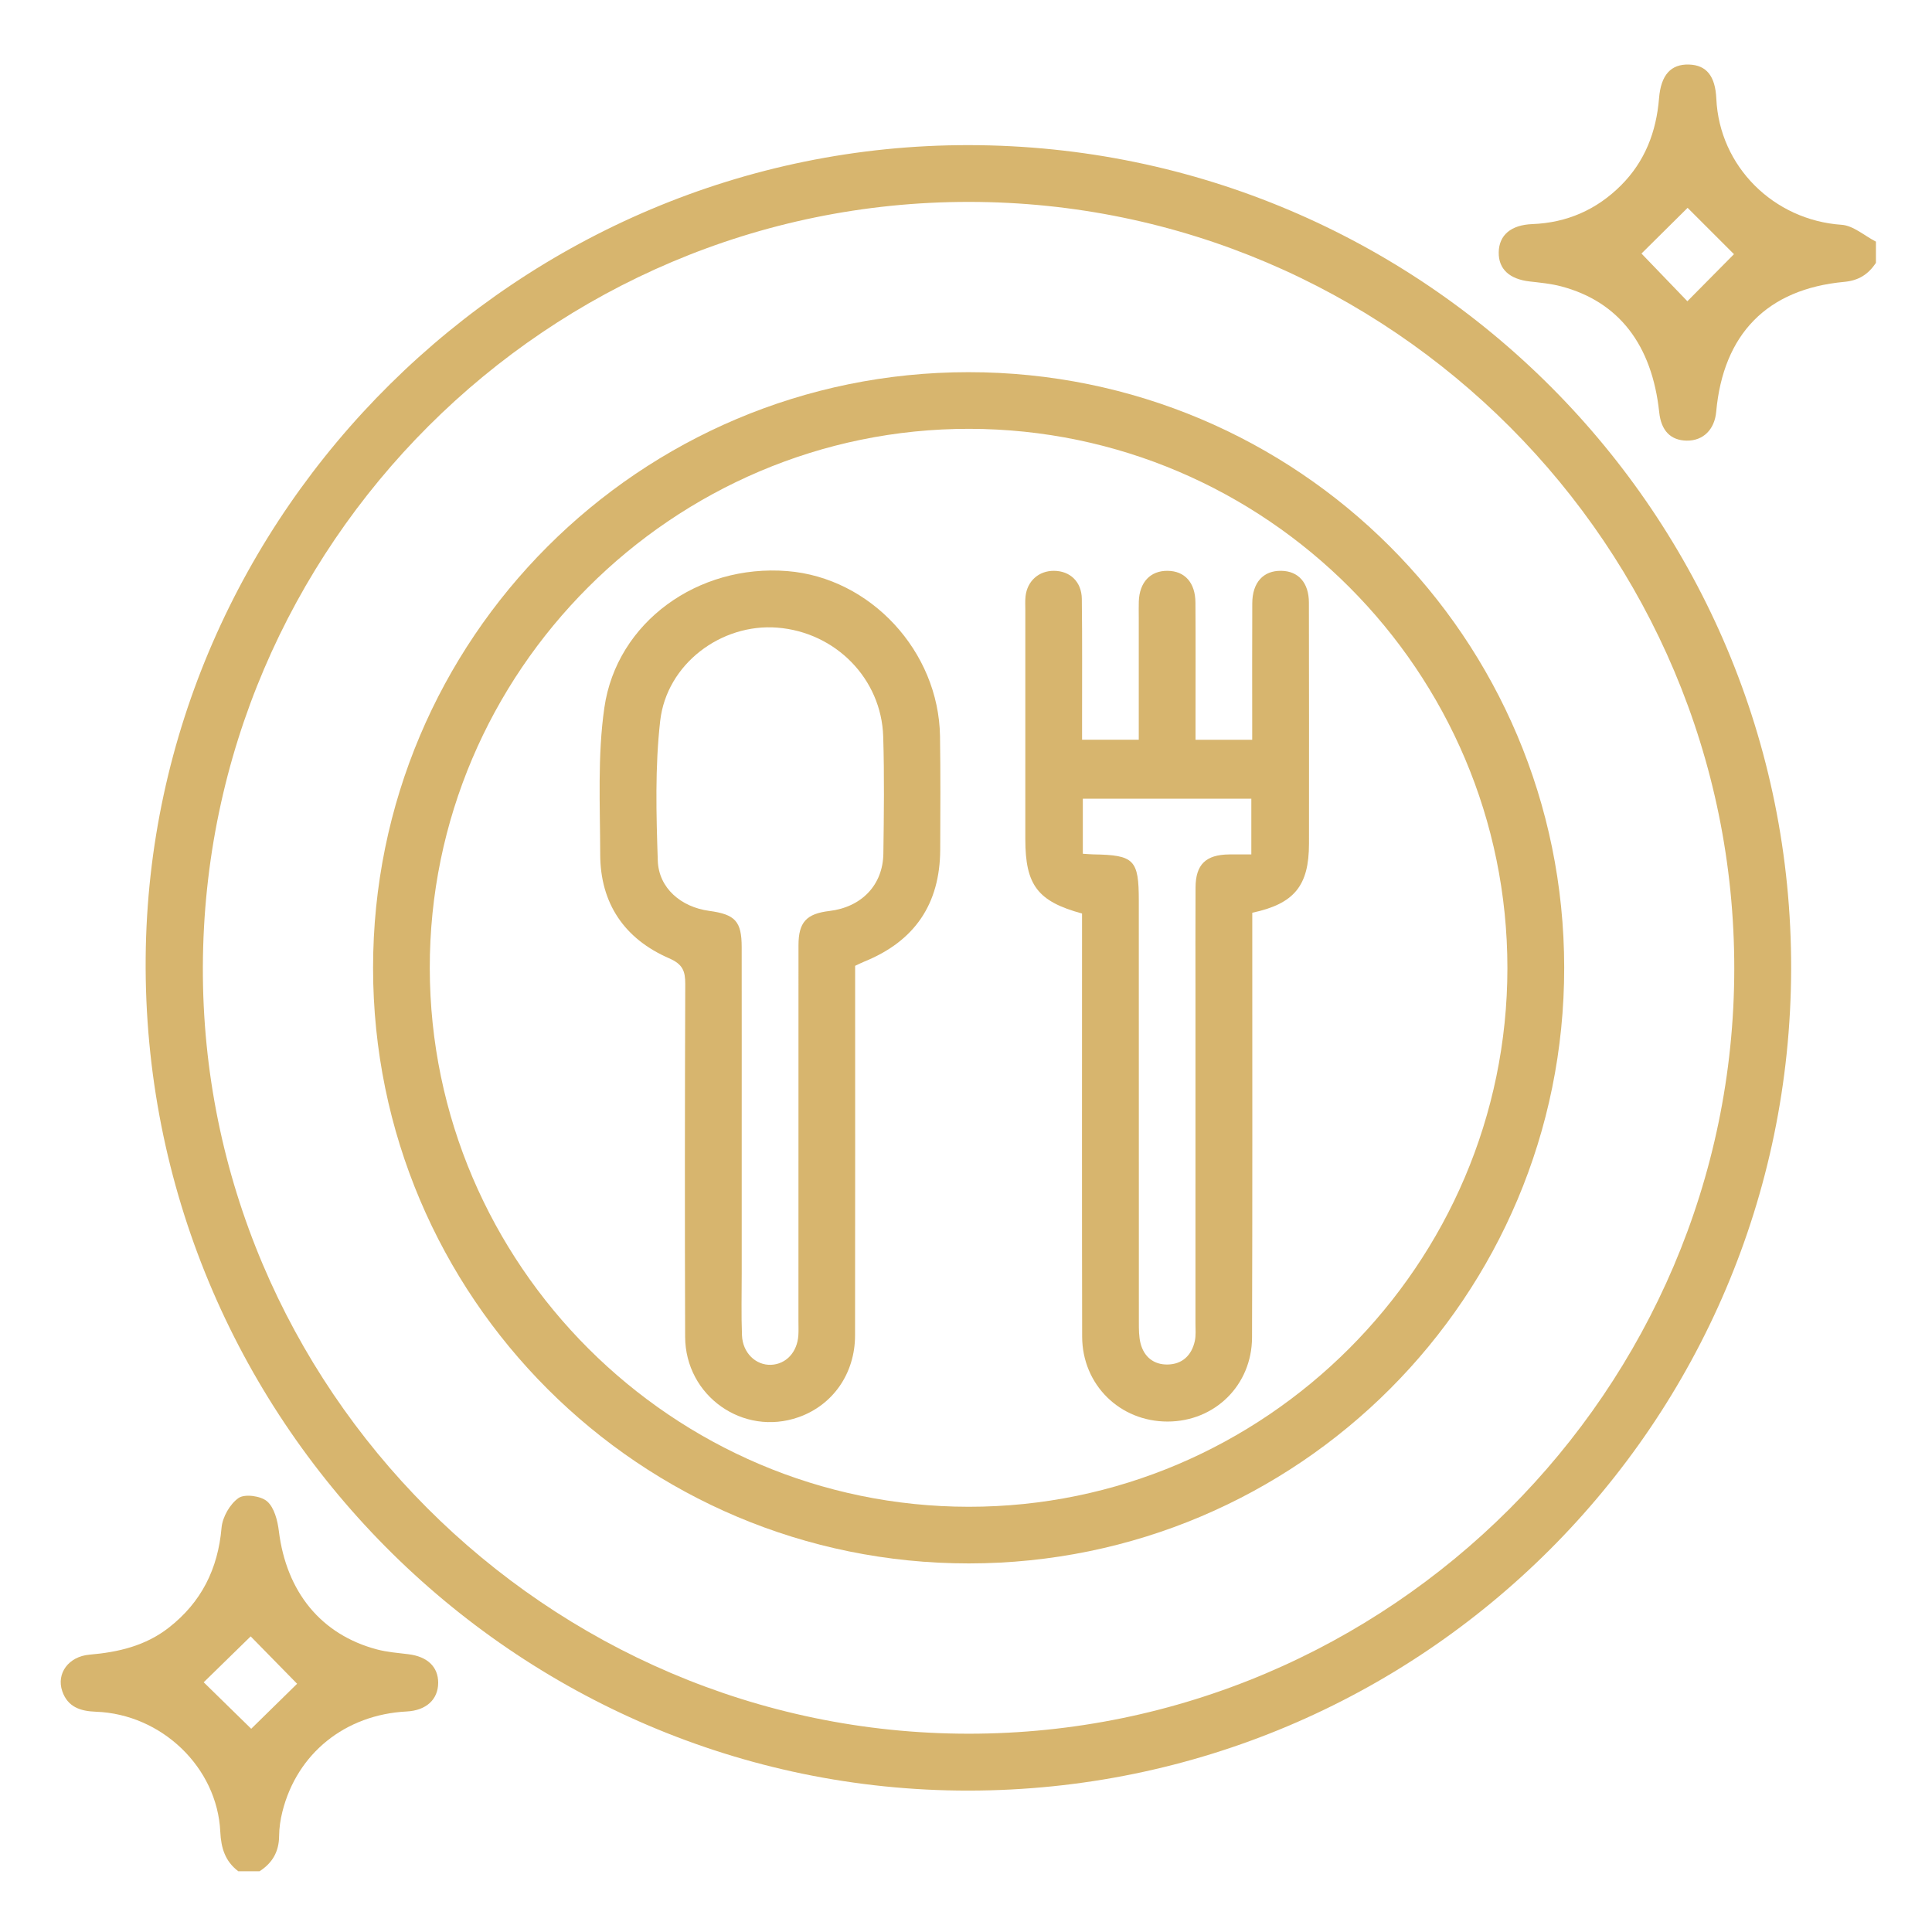
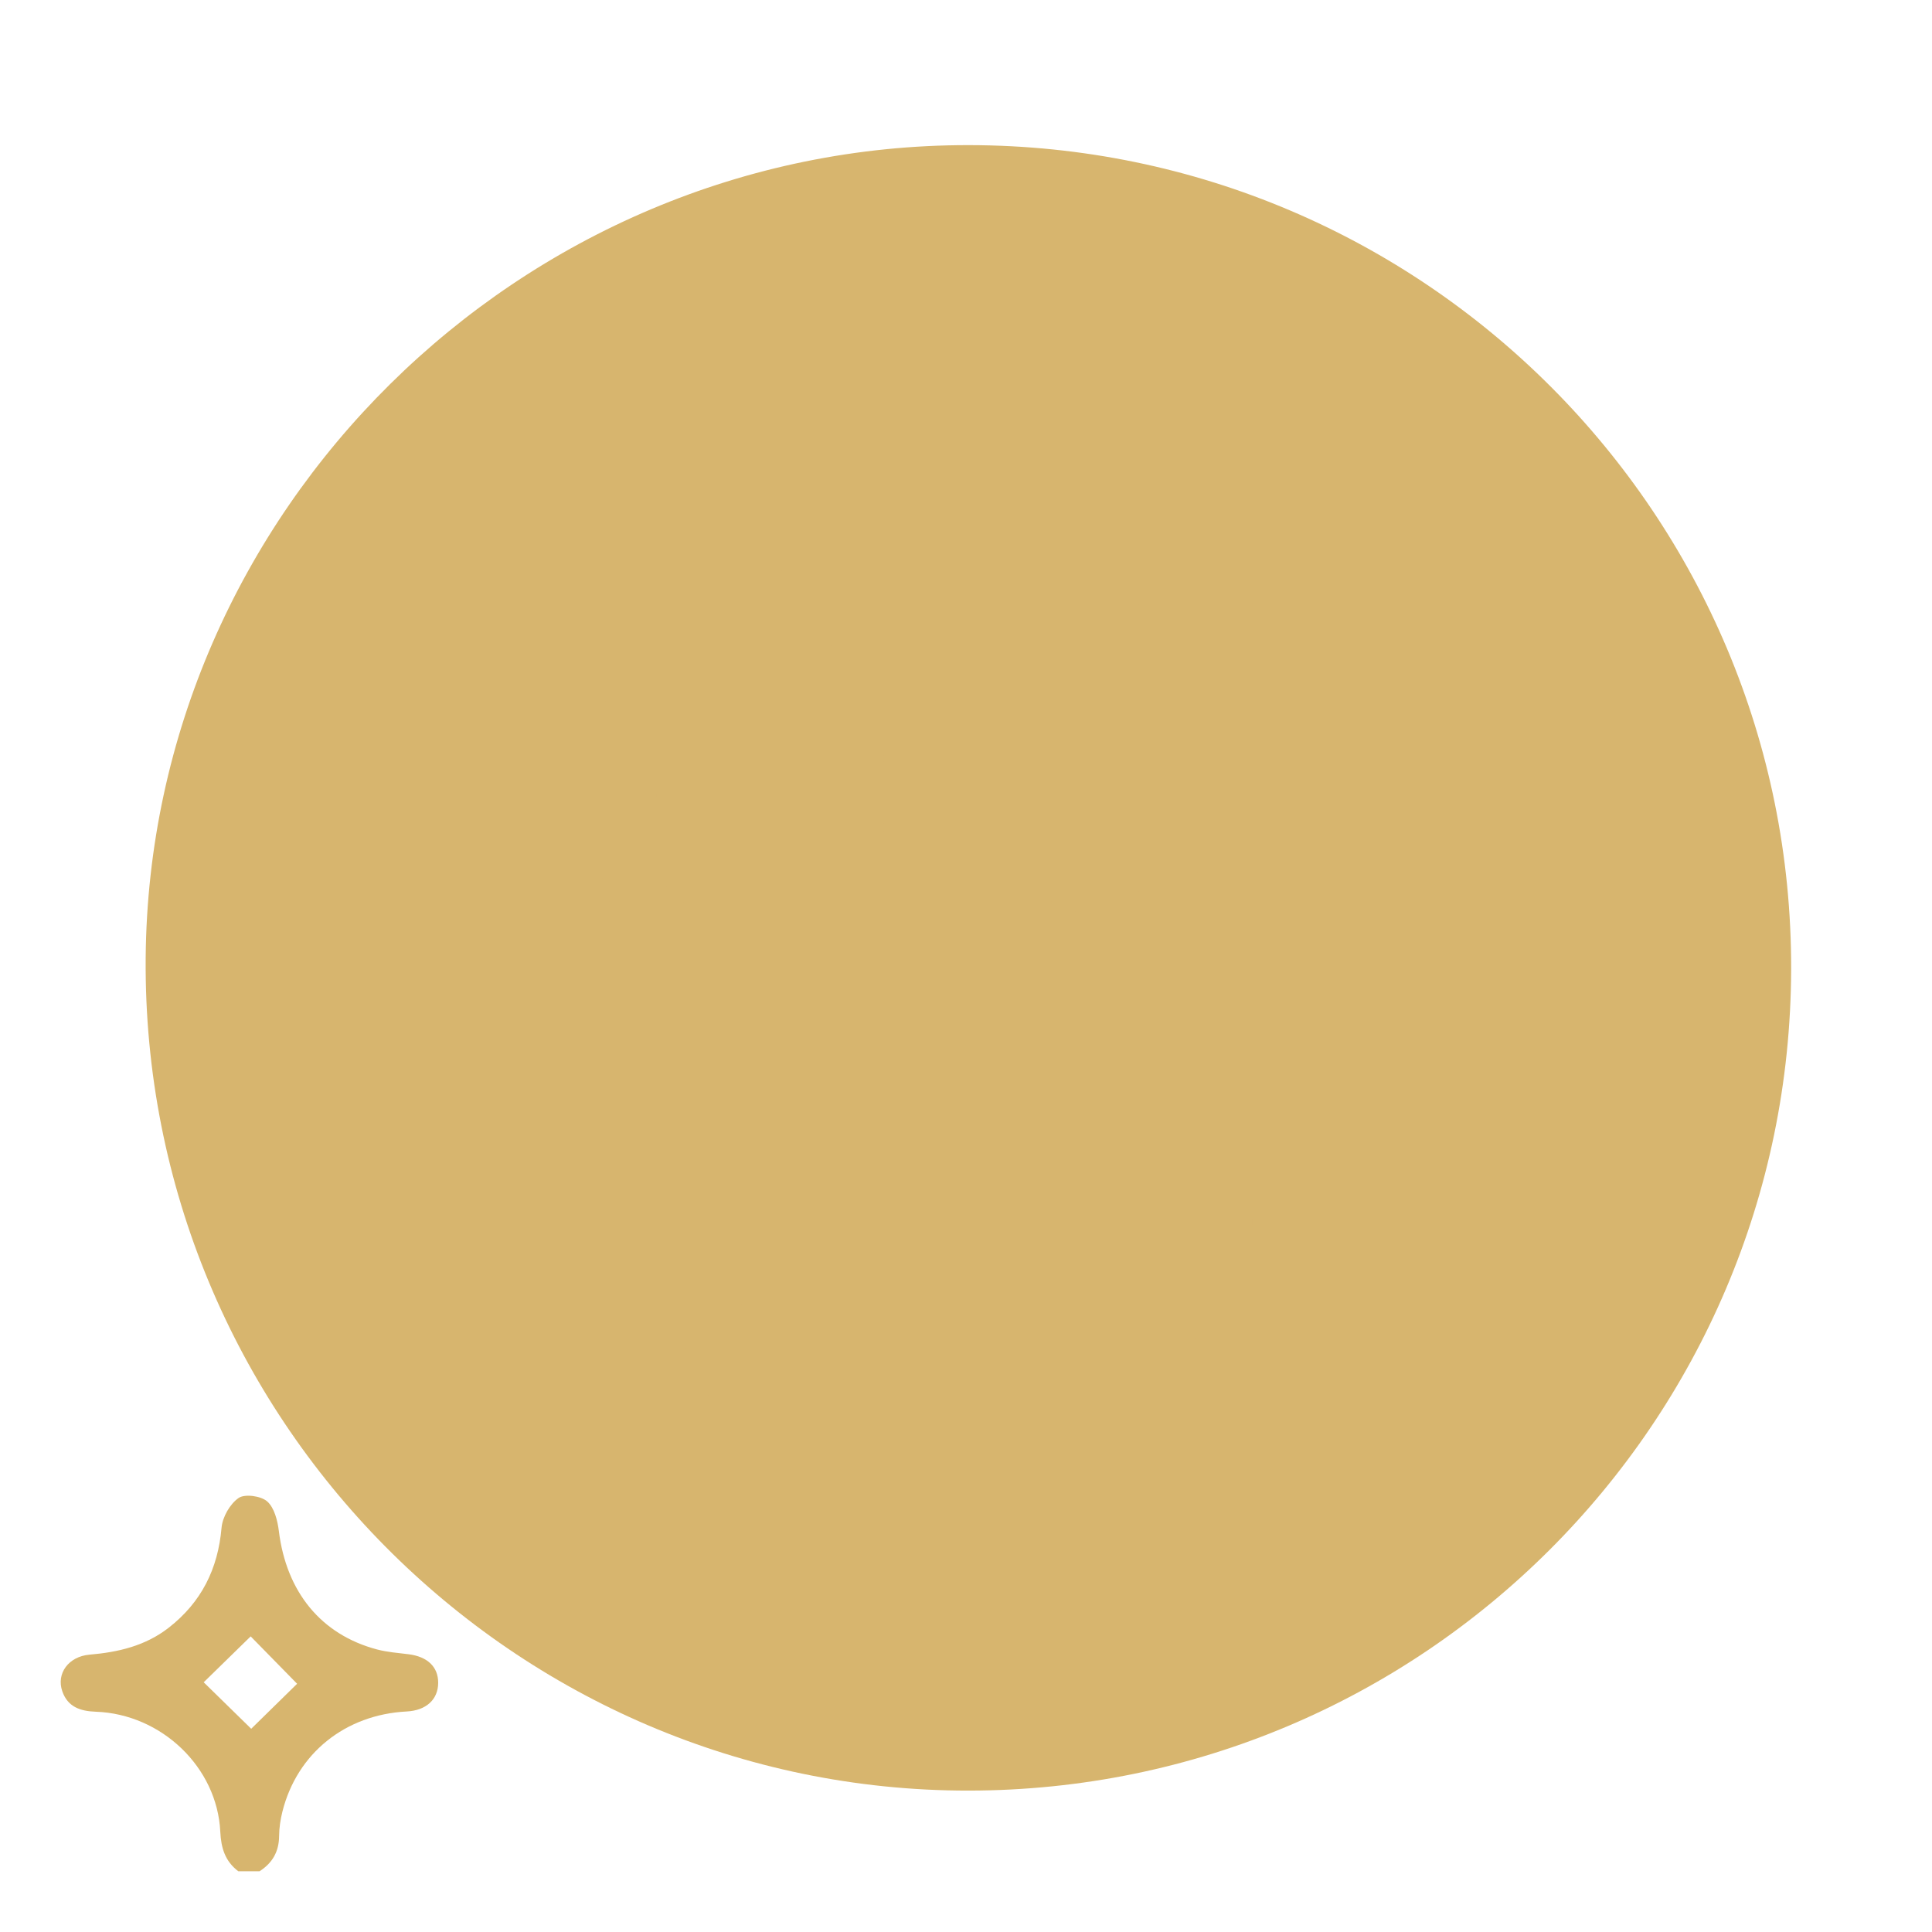
<svg xmlns="http://www.w3.org/2000/svg" xmlns:ns1="http://www.inkscape.org/namespaces/inkscape" xmlns:ns2="http://sodipodi.sourceforge.net/DTD/sodipodi-0.dtd" viewBox="0 0 550 550" width="550" ns1:export-xdpi="96" style="fill:none;stroke:none;" height="550" version="1.1" ns1:export-ydpi="96">
  <defs>
    <mask mask-type="alpha" id="clip_Layer_04602e7c52604654aa311cc916f77c4f" />
    <mask mask-type="alpha" id="clip_Layer_4ef8f4c7f59c4c02b41b9c42167bfb21" />
    <mask mask-type="alpha" id="clip_Layer_1a4e7bd898ed4d978e780196c113c159" />
    <mask mask-type="alpha" id="clip_Layer_c28060da5eaa4b6bbbe99dde3bdaaecd" />
    <mask mask-type="alpha" id="clip_Layer_45a33e668a9542c493e27050295bf347" />
    <mask mask-type="alpha" id="clip_Layer_0a0a222fde4345efb8b6d9e464bbf601" />
  </defs>
  <ns2:namedview borderlayer="true" ns1:document-units="px" ns1:pagecheckerboard="true" bordercolor="#666666" pagecolor="#ffffff" />
  <title>Food</title>
  <g ns1:groupmode="layer" ns1:label="Food" id="MainComposition_eaab13d6f04c4d52b836ffafb0d5c6a7">
    <g transform="matrix(1, 0, 0, 1, 40.129, 40.893)" ns1:groupmode="layer" ns1:label="Layer 1 Outlines" id="Layer_00bdd25954f941dbbe0c2f58b3ab0aba" opacity="1">
      <g transform="matrix(1, 0, 0, 1, 235.152, 234.593)" fill-opacity="1" fill="#d7b56e" ns1:label="Group 2" id="Fill_67e94e74b3ae4f07acc2948ba689f38c" opacity="1">
-         <path ns2:nodetypes="cccccccc" d="M 234.62,0.362 C 234.338,129.653 129.513,234.18 0.415,234.261 -128.819,234.343 -234.902,127.973 -233.811,-2.84 -232.752,-129.732 -127.383,-234.343 0.587,-234.171 130.083,-233.996 234.903,-128.952 234.62,0.362 ZM 218.431,0.362 C 218.546,-119.887 120.724,-217.943 0.583,-218.01 -119.263,-218.076 -217.09,-120.437 -217.53,-0.317 -217.967,119.439 -119.587,218.019 0.41,218.064 120.294,218.108 218.317,120.229 218.431,0.362 Z" style="" />
+         <path ns2:nodetypes="cccccccc" d="M 234.62,0.362 C 234.338,129.653 129.513,234.18 0.415,234.261 -128.819,234.343 -234.902,127.973 -233.811,-2.84 -232.752,-129.732 -127.383,-234.343 0.587,-234.171 130.083,-233.996 234.903,-128.952 234.62,0.362 ZM 218.431,0.362 Z" style="" />
        <g transform="matrix(1, 0, 0, 1, 0, 0)" mask="url(#clip_Layer_04602e7c52604654aa311cc916f77c4f)" ns1:groupmode="layer" ns1:label="Group 3" id="Layer_04602e7c52604654aa311cc916f77c4f" opacity="1" />
      </g>
      <g transform="matrix(1, 0, 0, 1, 235.651, 234.64)" fill-opacity="1" fill="#d7b56e" ns1:label="Group 1" id="Fill_dcce5343eeb34f8ab271f05640f6f667" opacity="1">
-         <path ns2:nodetypes="cccccccc" d="M 169.515,-0.103 C 169.596,93.575 93.771,169.487 0.067,169.541 -93.573,169.595 -169.552,93.683 -169.574,0.049 -169.596,-93.65 -93.737,-169.572 -0.083,-169.583 93.672,-169.595 169.434,-93.886 169.515,-0.103 ZM 153.347,0.071 C 153.371,-84.357 84.58,-153.32 0.206,-153.454 -84.247,-153.588 -153.57,-84.292 -153.432,0.127 -153.295,84.458 -84.3,153.381 0.014,153.414 84.298,153.448 153.323,84.419 153.347,0.071 Z" style="" />
        <g transform="matrix(1, 0, 0, 1, 0, 0)" mask="url(#clip_Layer_4ef8f4c7f59c4c02b41b9c42167bfb21)" ns1:groupmode="layer" ns1:label="Group 3" id="Layer_4ef8f4c7f59c4c02b41b9c42167bfb21" opacity="1" />
      </g>
    </g>
    <g transform="translate(480.31 71.857)">
      <g transform="rotate(0)">
        <g transform="scale(1 1)">
          <g transform="translate(-53.978 -53.891)">
            <g ns1:groupmode="layer" ns1:label="Layer 4 Outlines" id="Layer_41c63875abdd4dda9fab72ab019d853b" opacity="1">
              <g transform="matrix(1, 0, 0, 1, 53.978, 53.891)" fill-opacity="1" fill="#d7b56e" ns1:label="Group 1" id="Fill_8b91173bcf6e444b8ac8b621d7d9f653" opacity="1">
-                 <path ns2:nodetypes="ccccccccccccccccccc" d="M 53.728,2.986 C 51.566,6.186 48.905,7.995 44.725,8.383 22.731,10.424 10.26,23.241 8.258,45.353 7.797,50.445 4.543,53.641 -0.121,53.582 -4.71,53.524 -7.407,50.758 -7.961,45.541 -10.008,26.274 -19.518,13.976 -35.9,9.657 -38.8,8.893 -41.841,8.611 -44.836,8.27 -50.603,7.613 -53.728,4.738 -53.654,-0.017 -53.578,-4.944 -50.158,-7.827 -44.088,-8.062 -34.245,-8.442 -25.813,-12.133 -18.865,-19.066 -12.024,-25.893 -8.788,-34.342 -8.015,-43.889 -7.475,-50.56 -4.619,-53.641 0.512,-53.482 5.494,-53.328 7.996,-50.203 8.291,-43.767 9.175,-24.434 24.645,-9.181 43.95,-7.864 47.303,-7.635 50.473,-4.736 53.728,-3.07 53.728,-3.07 53.728,2.986 53.728,2.986 ZM 13.314,0.501 C 9.14,-3.671 3.748,-9.061 0.116,-12.691 -3.785,-8.825 -9.205,-3.452 -13.014,0.324 -9.2,4.286 -3.919,9.774 0.051,13.899 4.252,9.655 9.522,4.331 13.314,0.501 Z" style="" />
                <g transform="matrix(1, 0, 0, 1, 0, 0)" mask="url(#clip_Layer_1a4e7bd898ed4d978e780196c113c159)" ns1:groupmode="layer" ns1:label="Group 3" id="Layer_1a4e7bd898ed4d978e780196c113c159" opacity="1" />
              </g>
            </g>
          </g>
        </g>
      </g>
      <animateTransform attributeName="transform" type="translate" keySplines="0.333 0 0.667 1; 0.333 0 0.667 1; 0 0 0 0" calcMode="spline" repeatCount="indefinite" values="480.31 80.664; 480.31 70.664; 480.31 80.664; 480.31 80.664" begin="0" keyTimes="0; 0.444; 0.989; 1" dur="3" />
    </g>
    <g transform="translate(70.373 478.963)">
      <g transform="rotate(0)">
        <g transform="scale(1 1)">
          <g transform="translate(-54.635 -53.993)">
            <g ns1:groupmode="layer" ns1:label="Layer 5 Outlines" id="Layer_f45c32b979bf4654918f44e15475e5fa" opacity="1">
              <g transform="matrix(1, 0, 0, 1, 54.635, 53.993)" fill-opacity="1" fill="#d7b56e" ns1:label="Group 1" id="Fill_a0d6295315fc47858c7936d8f17fc068" opacity="1">
                <path ns2:nodetypes="ccccccccccccccccccccc" d="M -2.536,53.743 C -6.267,50.905 -7.438,47.193 -7.663,42.482 -8.537,24.145 -24.404,8.986 -43.106,8.329 -47.565,8.172 -51.115,6.937 -52.648,2.482 -54.386,-2.567 -50.849,-7.407 -44.878,-7.917 -36.699,-8.617 -28.984,-10.416 -22.352,-15.581 -13.056,-22.822 -8.325,-32.294 -7.301,-44.055 -7.036,-47.088 -4.908,-50.815 -2.454,-52.516 -0.682,-53.743 3.896,-53.114 5.678,-51.551 7.715,-49.765 8.643,-46.1 9.009,-43.124 11.137,-25.8 21.005,-13.623 36.965,-9.398 39.864,-8.63 42.915,-8.409 45.909,-8.038 51.309,-7.37 54.386,-4.448 54.368,0.105 54.348,4.873 50.935,7.975 45.396,8.26 27.91,9.159 14.199,20.159 10.027,36.754 9.458,39.018 9.101,41.396 9.084,43.724 9.051,48.157 7.169,51.4 3.52,53.743 3.52,53.743 -2.536,53.743 -2.536,53.743 ZM 14.209,0.371 C 10.018,-3.906 4.694,-9.337 0.989,-13.118 -3.035,-9.187 -8.479,-3.867 -12.383,-0.053 -8.345,3.898 -2.819,9.305 1.142,13.182 4.911,9.487 10.252,4.25 14.209,0.371 Z" style="" />
                <g transform="matrix(1, 0, 0, 1, 0, 0)" mask="url(#clip_Layer_c28060da5eaa4b6bbbe99dde3bdaaecd)" ns1:groupmode="layer" ns1:label="Group 3" id="Layer_c28060da5eaa4b6bbbe99dde3bdaaecd" opacity="1" />
              </g>
            </g>
          </g>
        </g>
      </g>
      <animateTransform attributeName="transform" type="translate" keySplines="0.333 0 0.667 1; 0.333 0 0.667 1; 0 0 0 0" calcMode="spline" repeatCount="indefinite" values="70.373 470.156; 70.373 480.156; 70.373 470.156; 70.373 470.156" begin="0" keyTimes="0; 0.444; 0.989; 1" dur="3" />
    </g>
    <g transform="translate(332.238 283.562)">
      <g transform="rotate(0)">
        <g transform="scale(1 1)">
          <g transform="translate(-40.686 -121.403)">
            <g ns1:groupmode="layer" ns1:label="Layer 3 Outlines" id="Layer_d6755f4d72b74941a407403205274f17" opacity="1">
              <animate attributeName="opacity" keySplines="0 0 1 1; 0.333 0 0.667 1; 0 0 0 0" calcMode="spline" repeatCount="indefinite" values="1; 1; 0; 0" begin="0" keyTimes="0; 0.767; 0.989; 1" dur="3" />
              <g transform="matrix(1, 0, 0, 1, 40.686, 121.403)" fill-opacity="1" fill="#d7b56e" ns1:label="Group 1" id="Fill_81ad254f63ac461aadebae7e7dbbb34c" opacity="1">
                <path ns2:nodetypes="ccccccccccccccccccccccccccccccccccccccccc" d="M 24.259,-23.723 C 24.259,-21.814 24.259,-19.818 24.259,-17.822 24.251,20.512 24.326,58.846 24.19,97.179 24.142,110.804 13.571,121.095 0.185,121.124 -13.426,121.153 -24.145,110.655 -24.173,96.929 -24.25,58.764 -24.202,20.598 -24.203,-17.567 -24.203,-19.571 -24.203,-21.574 -24.203,-23.501 -36.854,-26.951 -40.349,-31.594 -40.35,-44.671 -40.351,-66.36 -40.35,-88.048 -40.348,-109.737 -40.348,-111.082 -40.436,-112.439 -40.292,-113.77 -39.816,-118.169 -36.5,-121.104 -32.164,-121.064 -27.612,-121.023 -24.329,-117.948 -24.267,-113.082 -24.12,-101.651 -24.204,-90.217 -24.195,-78.785 -24.193,-76.962 -24.194,-75.139 -24.194,-72.973 -24.194,-72.973 -8.056,-72.973 -8.056,-72.973 -8.056,-84.651 -8.057,-96.203 -8.056,-107.754 -8.056,-109.267 -8.093,-110.782 -8.045,-112.293 -7.872,-117.81 -4.755,-121.124 0.17,-121.064 5.038,-121.006 8.04,-117.706 8.078,-112.039 8.154,-100.943 8.104,-89.846 8.105,-78.75 8.106,-76.928 8.105,-75.106 8.105,-72.961 8.105,-72.961 24.238,-72.961 24.238,-72.961 24.238,-74.366 24.238,-75.951 24.238,-77.537 24.239,-88.97 24.198,-100.403 24.257,-111.835 24.288,-117.759 27.412,-121.153 32.514,-121.065 37.379,-120.98 40.367,-117.689 40.381,-111.995 40.436,-89.129 40.416,-66.264 40.404,-43.398 40.398,-31.424 36.237,-26.273 24.259,-23.723 ZM -23.979,-40.514 C -22.598,-40.431 -21.765,-40.349 -20.93,-40.336 -9.351,-40.152 -8.045,-38.819 -8.044,-27.152 -8.044,12.863 -8.051,52.878 -8.026,92.892 -8.024,94.893 -8.035,96.966 -7.545,98.879 -6.553,102.741 -3.758,104.955 0.16,104.887 4.327,104.815 6.996,102.28 7.896,98.216 8.252,96.606 8.084,94.87 8.084,93.191 8.093,62.256 8.09,31.32 8.09,0.384 8.09,-10.04 8.05,-20.464 8.107,-30.888 8.142,-37.479 11.023,-40.254 17.692,-40.324 19.794,-40.346 21.896,-40.327 23.989,-40.327 23.989,-40.327 23.989,-56.185 23.989,-56.185 23.989,-56.185 -23.979,-56.185 -23.979,-56.185 -23.979,-56.185 -23.979,-40.514 -23.979,-40.514 Z" style="" />
                <g transform="matrix(1, 0, 0, 1, 0, 0)" mask="url(#clip_Layer_45a33e668a9542c493e27050295bf347)" ns1:groupmode="layer" ns1:label="Group 3" id="Layer_45a33e668a9542c493e27050295bf347" opacity="1" />
              </g>
            </g>
          </g>
          <animateTransform attributeName="transform" type="scale" keySplines="0.333 0 0.667 1; 0 0 0 0" calcMode="spline" repeatCount="indefinite" values="0 0; 1 1; 1 1" begin="0" keyTimes="0; 0.222; 1" dur="3" />
        </g>
      </g>
    </g>
    <g transform="translate(218.919 284.768)">
      <g transform="rotate(0)">
        <g transform="scale(1 1)">
          <g transform="translate(-49.095 -124.474)">
            <g ns1:groupmode="layer" ns1:label="Layer 2 Outlines" id="Layer_2f7a038d020441f4aaac9804b9ec1e03" opacity="1">
              <animate attributeName="opacity" keySplines="0 0 1 1; 0.333 0 0.667 1; 0 0 0 0" calcMode="spline" repeatCount="indefinite" values="1; 1; 0; 0" begin="0" keyTimes="0; 0.767; 0.989; 1" dur="3" />
              <g transform="matrix(1, 0, 0, 1, 49.095, 124.474)" fill-opacity="1" fill="#d7b56e" ns1:label="Group 1" id="Fill_eb1d47667927478894ac0feb8d729b65" opacity="1">
                <path ns2:nodetypes="ccccccccccccccccccccccccccc" d="M 24.519,-9.819 C 24.519,25.495 24.556,60.458 24.497,95.422 24.479,106.282 18.147,115.254 8.415,118.678 -7.345,124.224 -23.821,112.655 -23.876,95.771 -23.985,62.315 -23.961,28.859 -23.842,-4.597 -23.828,-8.323 -24.543,-10.267 -28.445,-11.965 -41.145,-17.491 -48.028,-27.571 -48.053,-41.56 -48.077,-55.485 -48.845,-69.606 -46.872,-83.293 -43.354,-107.704 -20.176,-124.224 5.208,-122.192 28.892,-120.296 48.316,-99.362 48.683,-75.175 48.846,-64.418 48.787,-53.656 48.74,-42.897 48.672,-27.402 41.47,-16.84 27.131,-11.025 26.355,-10.71 25.608,-10.324 24.519,-9.819 ZM -7.768,38.354 C -7.768,51.474 -7.772,64.594 -7.768,77.714 -7.766,83.601 -7.919,89.494 -7.693,95.373 -7.5,100.372 -3.747,103.942 0.594,103.763 4.868,103.587 8.047,100.171 8.359,95.35 8.445,94.01 8.382,92.66 8.382,91.314 8.383,55.655 8.371,19.996 8.394,-15.663 8.399,-22.234 10.638,-24.647 17.19,-25.43 26.346,-26.524 32.431,-32.813 32.557,-41.769 32.713,-52.869 32.853,-63.98 32.513,-75.071 32.008,-91.571 18.936,-104.795 2.35,-106.094 -13.566,-107.34 -29.135,-95.786 -30.98,-79.518 -32.468,-66.399 -32.105,-53.003 -31.661,-39.76 -31.399,-31.92 -25.014,-26.543 -17.029,-25.462 -9.597,-24.455 -7.787,-22.483 -7.777,-15.135 -7.752,2.695 -7.769,20.524 -7.768,38.354 Z" style="" />
                <g transform="matrix(1, 0, 0, 1, 0, 0)" mask="url(#clip_Layer_0a0a222fde4345efb8b6d9e464bbf601)" ns1:groupmode="layer" ns1:label="Group 3" id="Layer_0a0a222fde4345efb8b6d9e464bbf601" opacity="1" />
              </g>
            </g>
          </g>
          <animateTransform attributeName="transform" type="scale" keySplines="0.333 0 0.667 1; 0 0 0 0" calcMode="spline" repeatCount="indefinite" values="0 0; 1 1; 1 1" begin="0" keyTimes="0; 0.222; 1" dur="3" />
        </g>
      </g>
    </g>
  </g>
</svg>